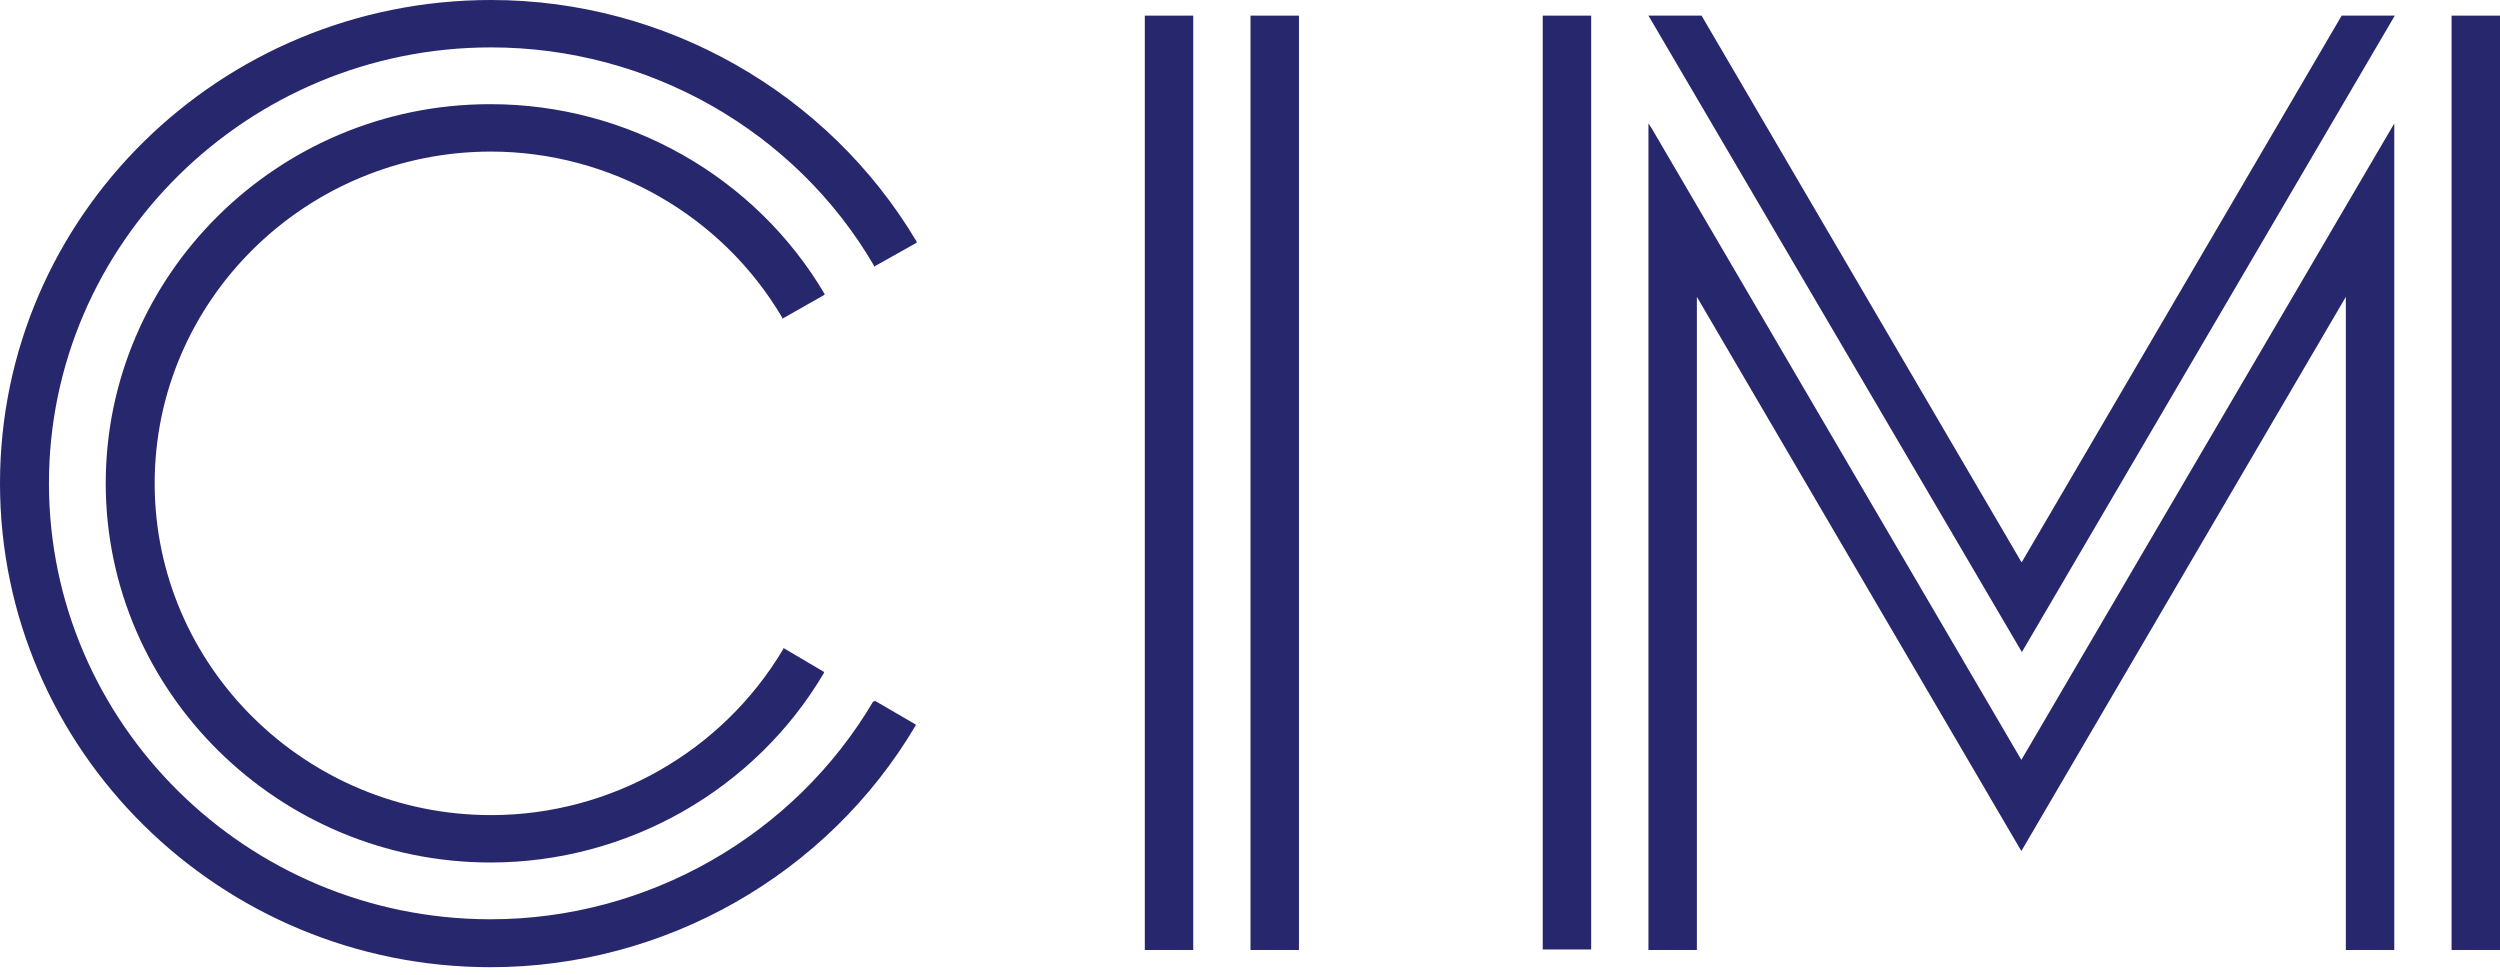
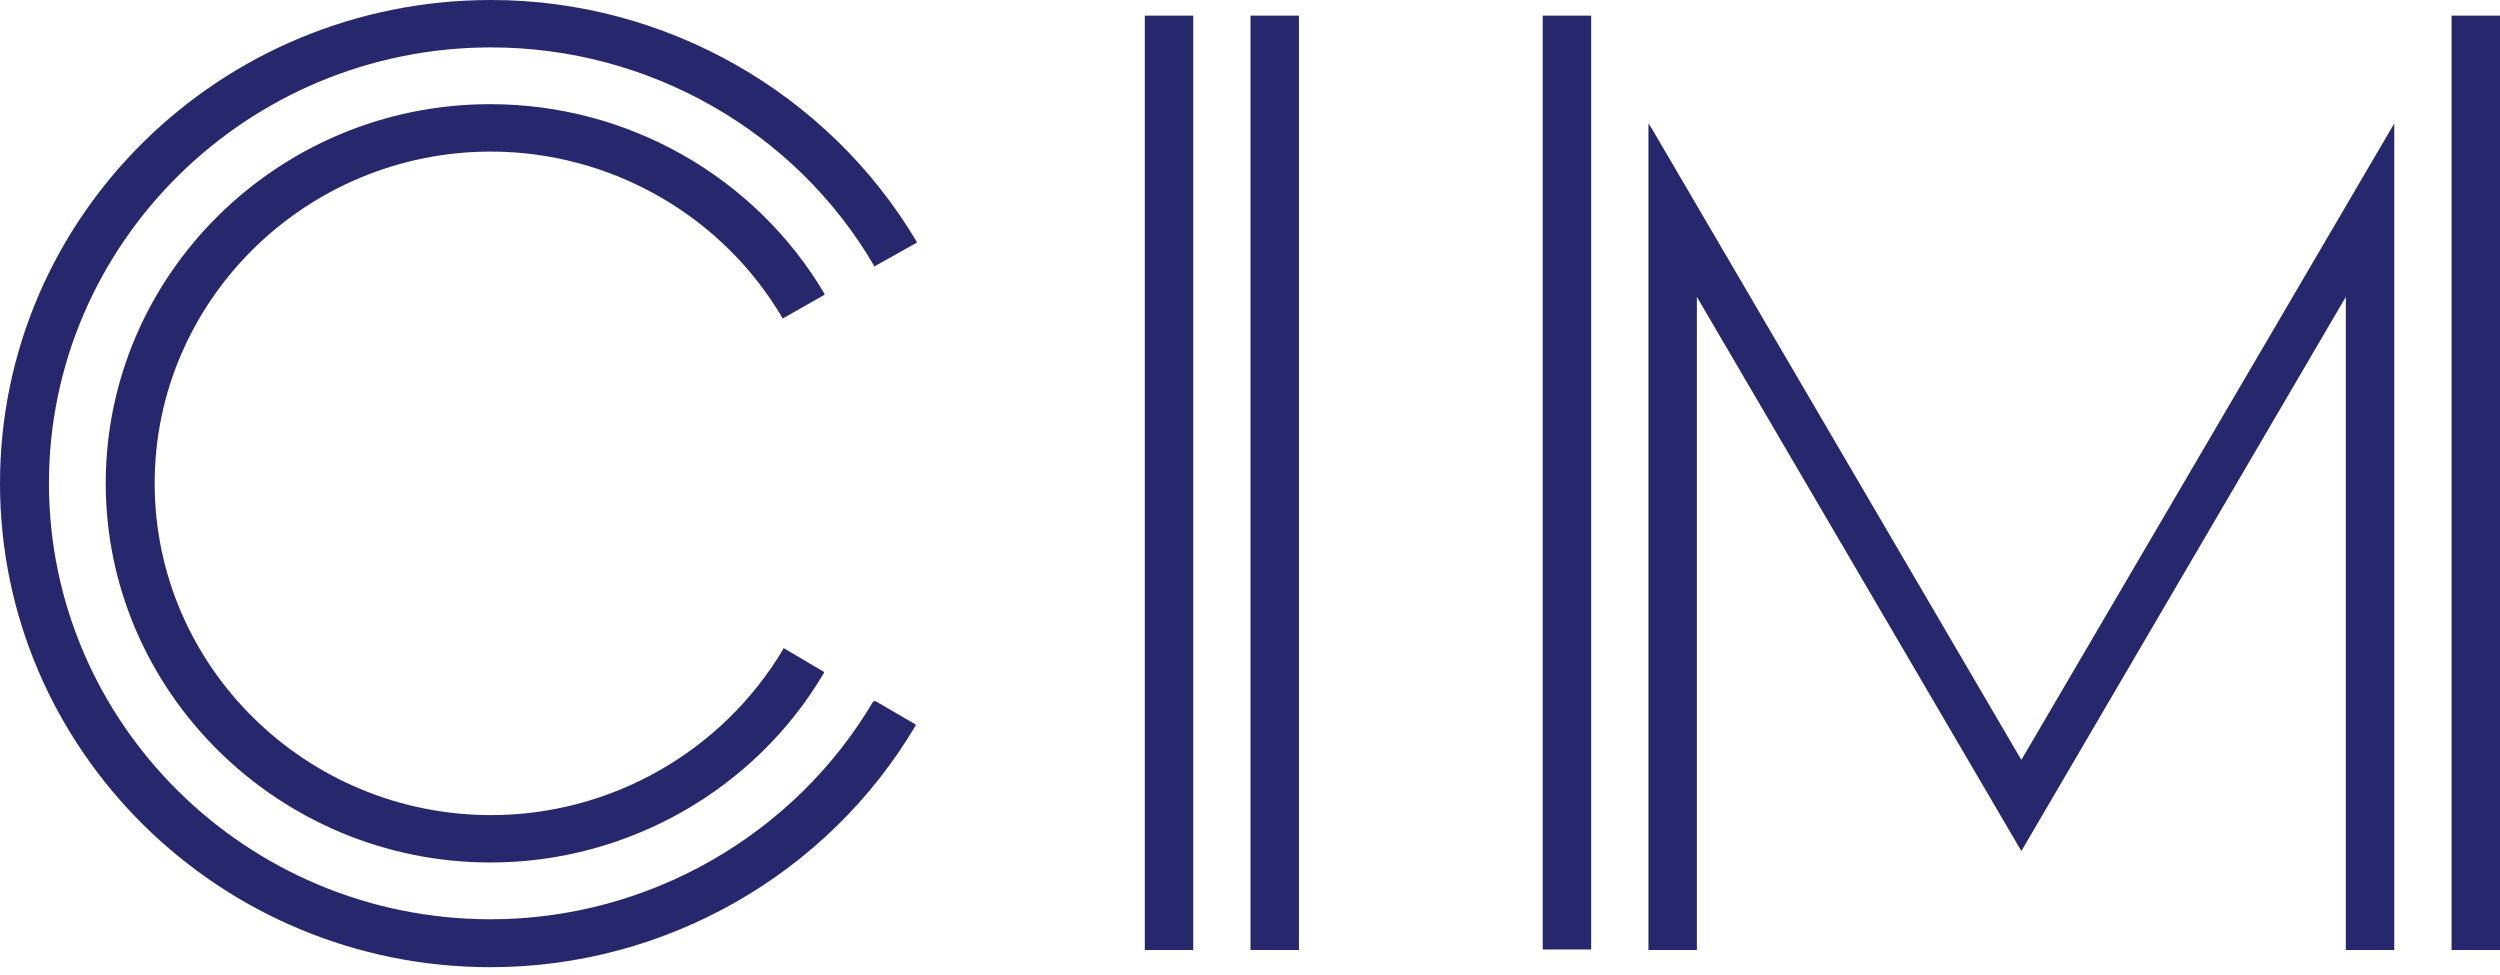
<svg xmlns="http://www.w3.org/2000/svg" width="100" height="39" viewBox="0 0 100 39" fill="none">
  <path d="M47.73 0.625H45.792V38H47.73V0.625Z" fill="#27276D" />
  <path d="M51.958 0.625H50.02V38H51.958V0.625Z" fill="#27276D" />
  <path d="M34.938 28.042C31.771 33.417 25.917 36.771 19.625 36.771H19.583C9.854 36.75 1.958 28.917 1.958 19.333C1.958 9.75 9.875 1.896 19.646 1.896C25.938 1.896 31.813 5.229 34.959 10.625V10.667L36.667 9.708V9.667C33.125 3.708 26.625 0 19.646 0C8.792 0 0 8.667 0 19.333C0 30 8.792 38.688 19.625 38.688C26.604 38.688 33.104 34.979 36.625 29.021V28.979L34.979 28.021V28.063H34.938V28.042Z" fill="#27276D" />
  <path d="M19.624 6.063C24.416 6.063 28.874 8.604 31.291 12.708V12.75L32.979 11.792V11.75C30.208 7.063 25.104 4.167 19.624 4.167H19.562C11.104 4.188 4.229 11 4.229 19.333C4.229 27.667 11.145 34.5 19.624 34.5C25.104 34.5 30.208 31.584 32.958 26.917V26.875L31.333 25.917V25.958C28.895 30.063 24.437 32.604 19.645 32.604C12.229 32.604 6.187 26.646 6.187 19.333C6.187 12.021 12.229 6.063 19.645 6.063" fill="#27276D" />
  <path d="M63.647 0.625H61.709V37.979H63.647V0.625Z" fill="#27276D" />
  <path d="M66.062 5.125L65.938 4.938V38H67.875V11.875L80.854 34.042L93.833 11.875V38H95.771V4.938L80.854 30.396L66.062 5.125Z" fill="#27276D" />
  <path d="M100 0.625H98.062V38H100V0.625Z" fill="#27276D" />
-   <path d="M80.854 22.479L68.062 0.625H65.938L80.875 26.083L95.792 0.625H93.667L80.875 22.479H80.854Z" fill="#27276D" />
</svg>